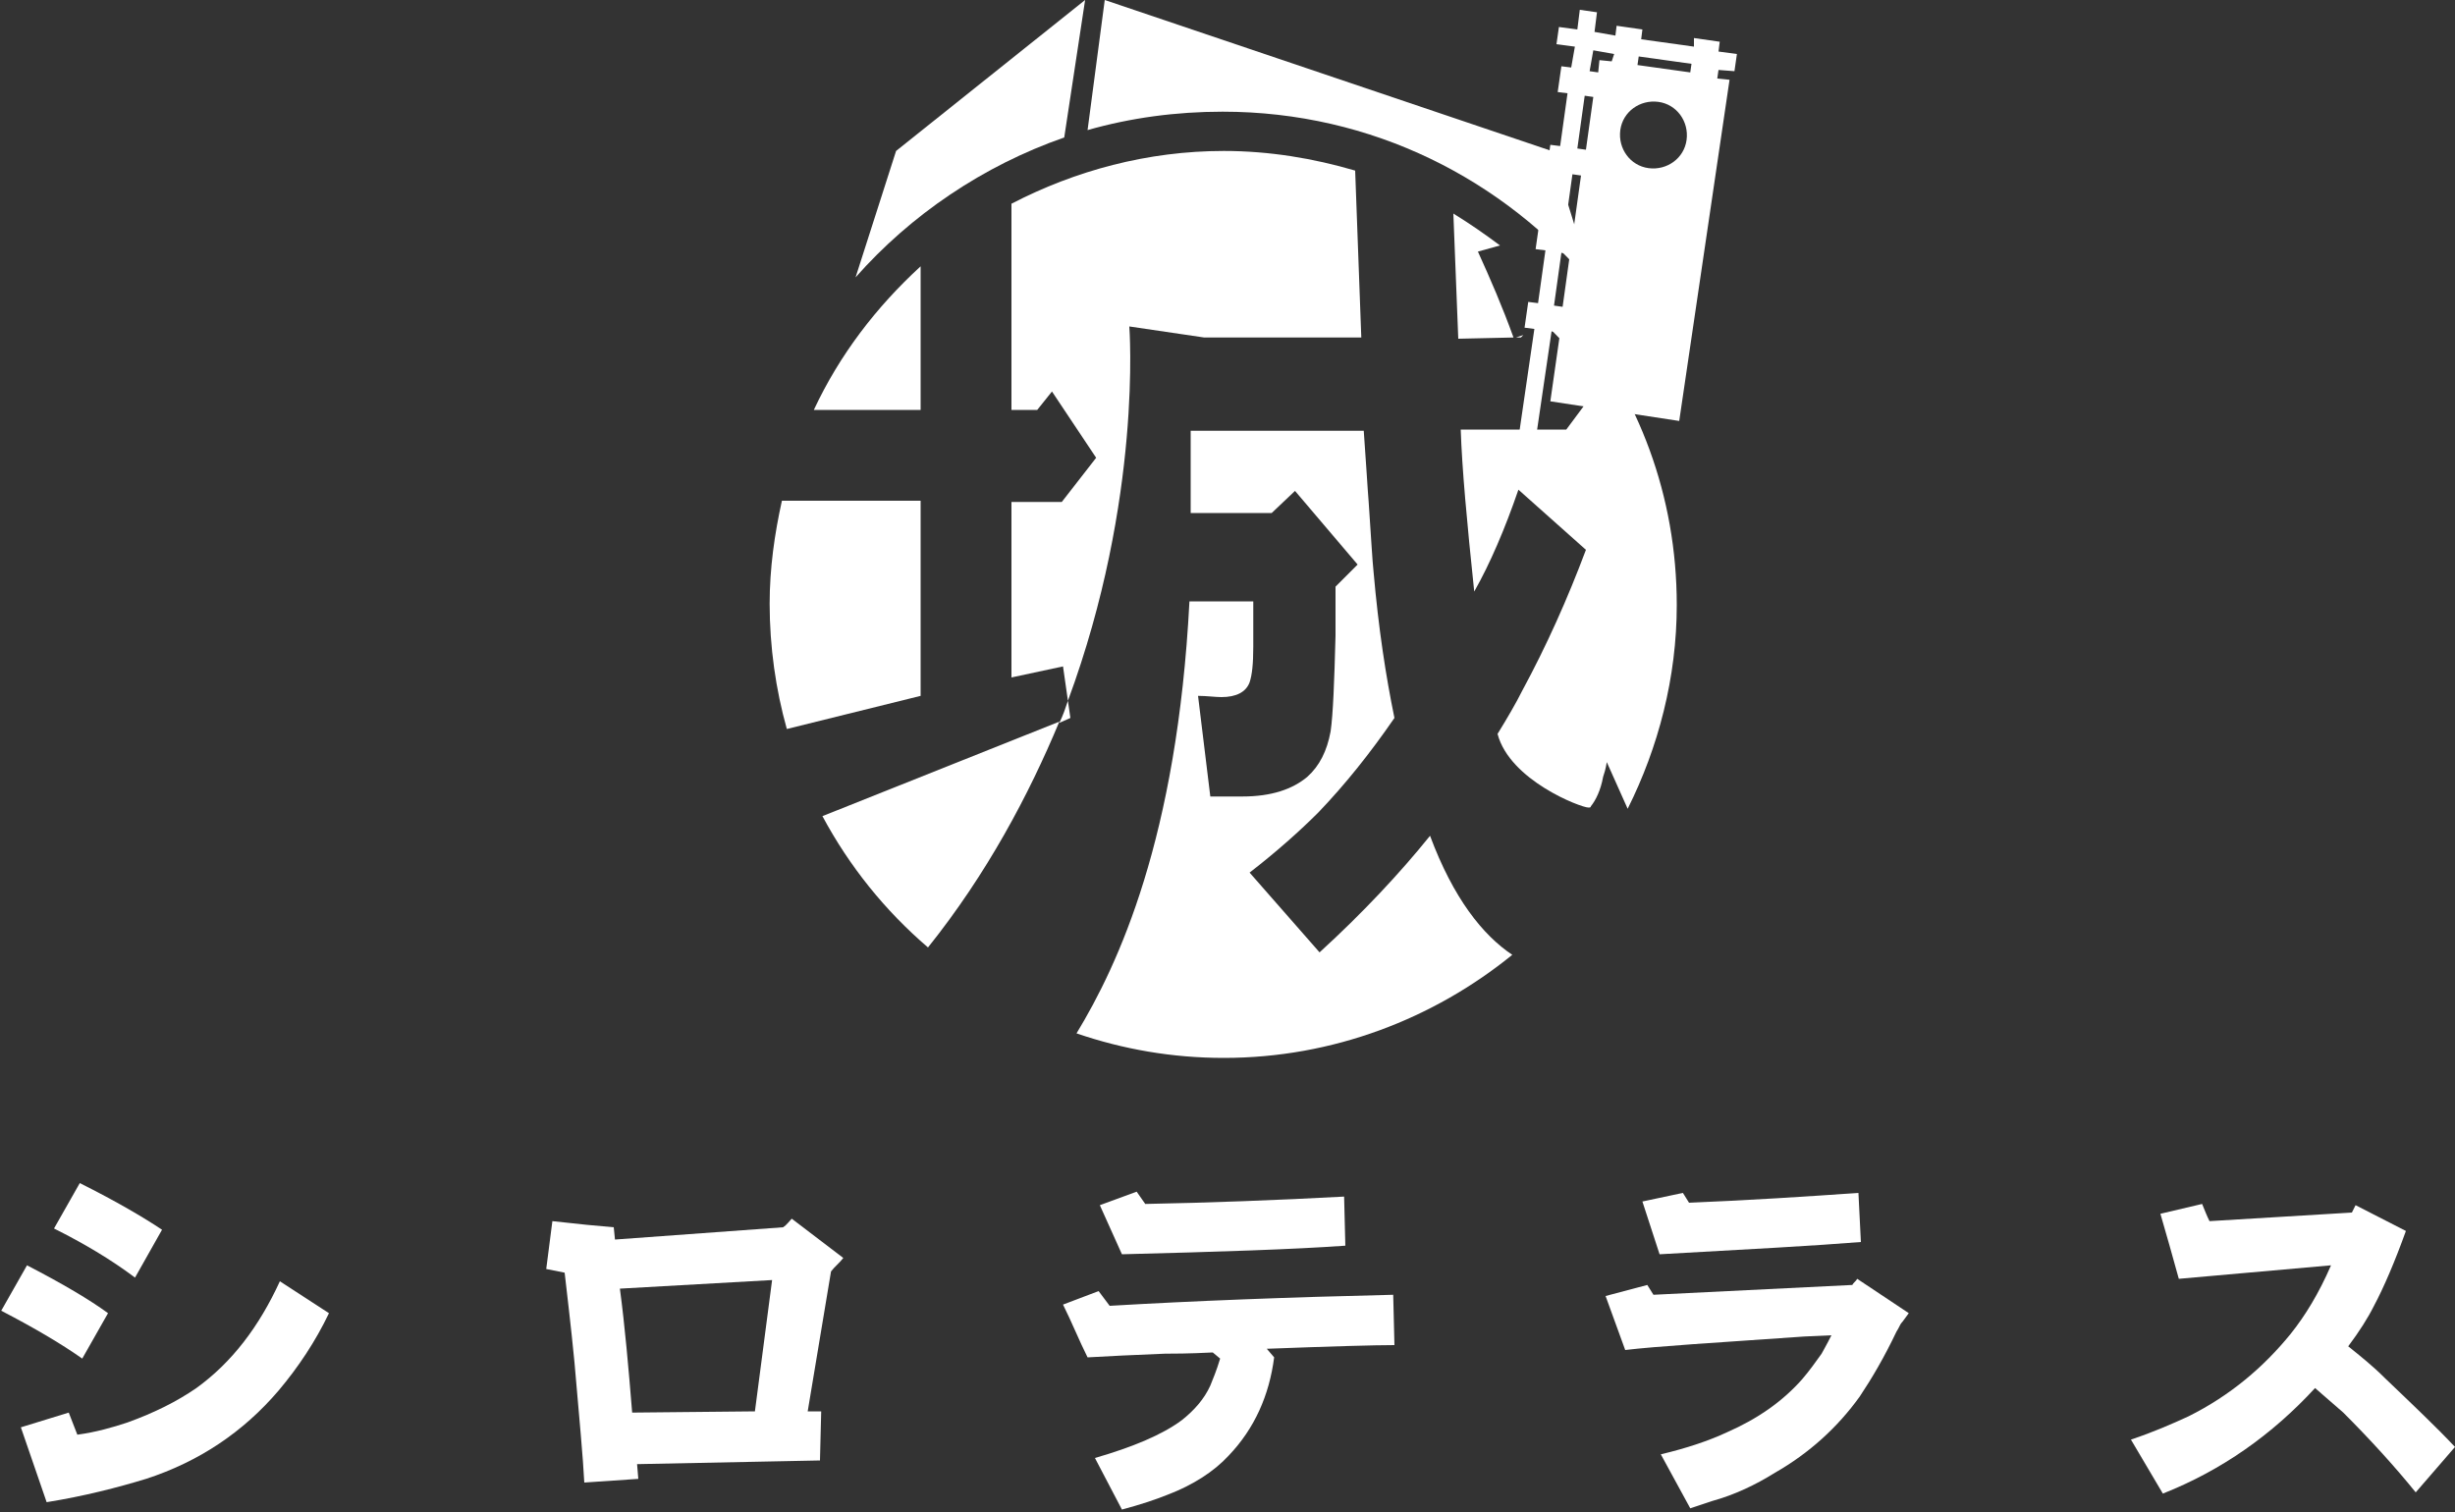
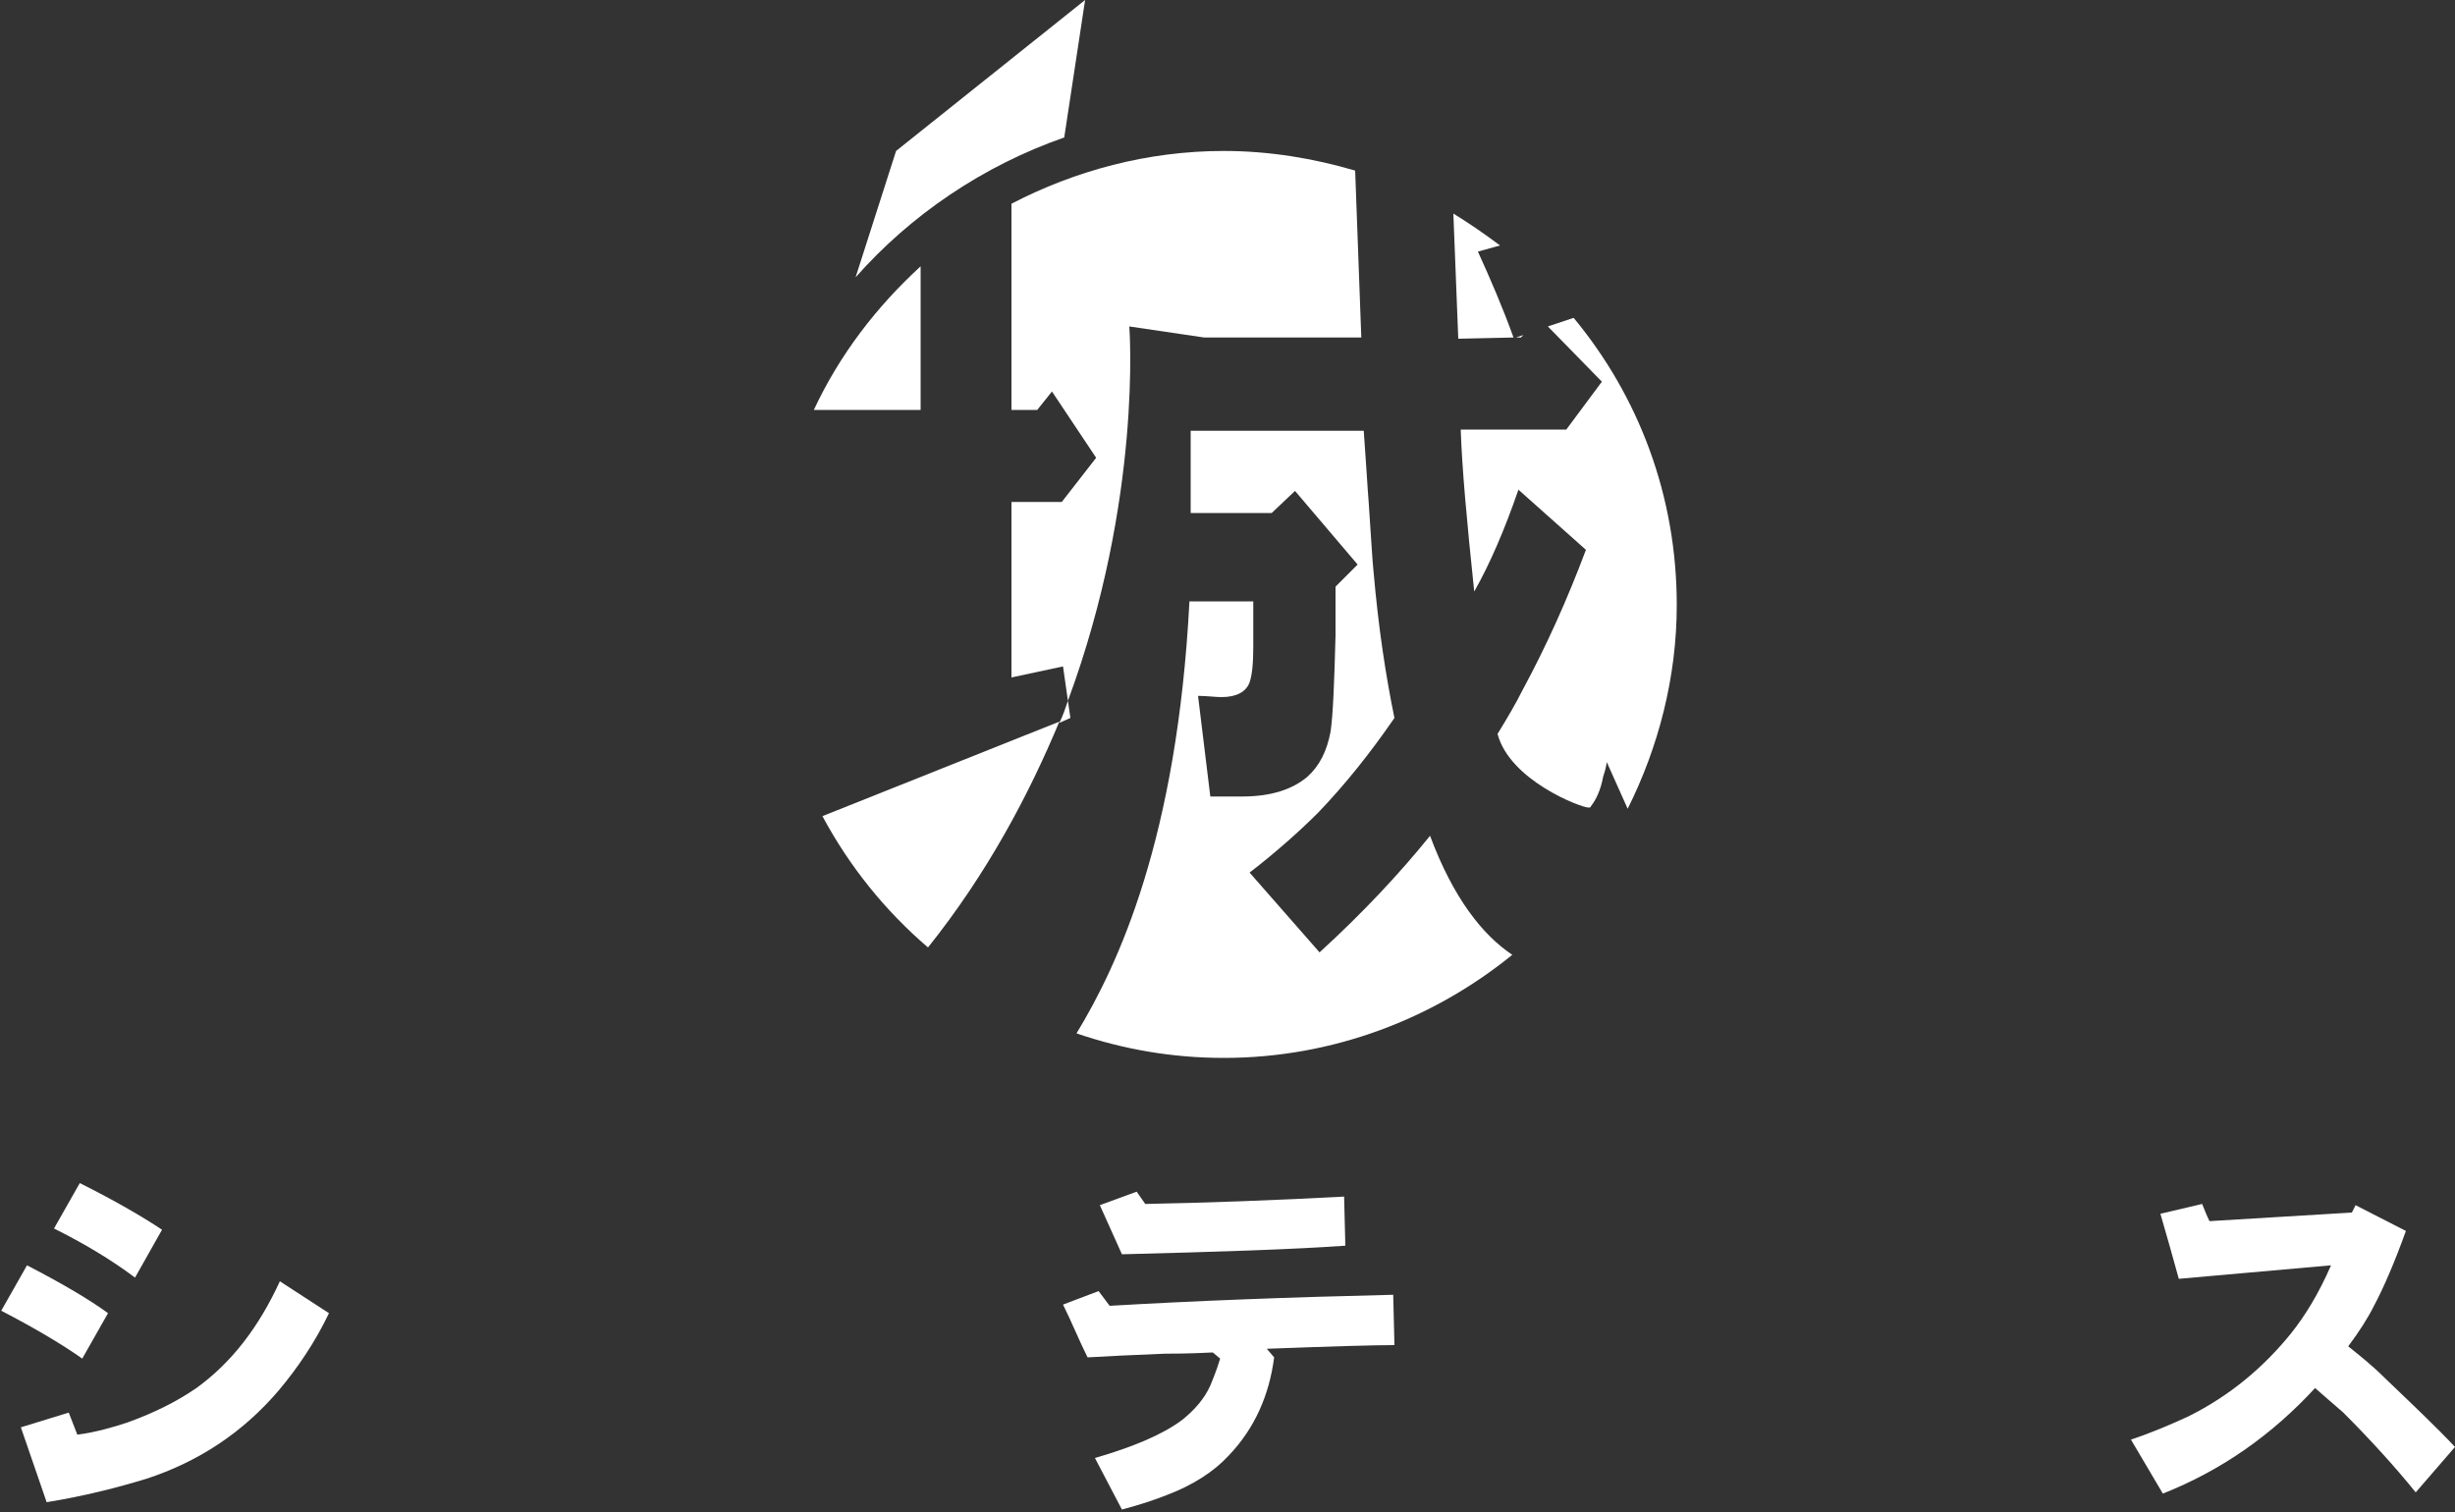
<svg xmlns="http://www.w3.org/2000/svg" version="1.1" id="レイヤー_1" x="0px" y="0px" viewBox="0 0 200 123.2" style="enable-background:new 0 0 200 123.2;" xml:space="preserve">
  <rect x="0" y="0" width="200" height="123.2" fill="#333333" stroke="none" />
  <style type="text/css">
	.st0{fill:#FFFFFF;}
</style>
  <g>
    <g>
      <g>
        <path class="st0" d="M2.2,103.1c2.9,1.5,5.1,2.8,6.6,3.9l-2.1,3.7c-1.7-1.2-3.9-2.5-6.6-3.9L2.2,103.1z M5.6,115.1l0.7,1.8     c1.5-0.2,2.9-0.6,4.1-1c2.2-0.8,4-1.7,5.6-2.8c2.9-2.1,5.1-5,6.8-8.7l4,2.6c-1.1,2.3-2.5,4.4-4.1,6.3c-2.9,3.4-6.5,5.8-10.8,7.2     c-2.3,0.7-5,1.4-8.1,1.9l-2.1-6.1L5.6,115.1z M6.5,96.4c3,1.5,5.2,2.8,6.7,3.8l-2.2,3.9c-2-1.5-4.2-2.8-6.6-4L6.5,96.4z" />
-         <path class="st0" d="M65.8,115h1.1l-0.1,4l-14.9,0.3l0.1,1.2l-4.4,0.3c-0.1-2-0.4-5.2-0.8-9.8c-0.3-3.1-0.6-5.5-0.8-7.3     c-0.5-0.1-1-0.2-1.5-0.3l0.5-3.9l2.8,0.3L50,100l0.1,1l13.7-1c0.3-0.2,0.5-0.5,0.7-0.7l4.2,3.2c-0.3,0.4-0.7,0.7-1,1.1L65.8,115z      M61.5,115l1.4-10.7L50.5,105c0.4,3,0.7,6.4,1,10.1L61.5,115z" />
        <path class="st0" d="M98.8,110.2c-2,0.1-3.3,0.1-3.9,0.1c-2.5,0.1-4.6,0.2-6.3,0.3c-0.7-1.4-1.3-2.9-2-4.3l2.9-1.1     c0.3,0.4,0.6,0.8,0.9,1.2c6.8-0.4,14.5-0.7,23.1-0.9l0.1,4.1c-1.6,0-5.1,0.1-10.4,0.3l0.6,0.7c-0.4,3.1-1.6,5.8-3.7,8     c-1.2,1.3-2.9,2.4-5,3.2c-1,0.4-2.2,0.8-3.7,1.2l-2.2-4.2c3.1-0.9,5.5-1.9,7.1-3.1c1-0.8,1.8-1.7,2.3-2.8     c0.2-0.5,0.5-1.2,0.8-2.2L98.8,110.2z M92.6,97.1l0.7,1c5.2-0.1,10.6-0.3,16.2-0.6l0.1,4c-4.2,0.3-10.3,0.5-18.2,0.7l-1.8-4     L92.6,97.1z" />
-         <path class="st0" d="M151.3,104.2l4.2,2.8c-0.3,0.4-0.5,0.7-0.6,0.8c-0.1,0.1-0.2,0.4-0.4,0.7c-1,2.1-2,3.8-3,5.3     c-1.8,2.5-4.1,4.6-6.9,6.2c-1.6,1-3.3,1.8-5.1,2.3c-0.3,0.1-0.9,0.3-1.8,0.6l-2.4-4.4c2.1-0.5,3.9-1.1,5.4-1.8     c2.5-1.1,4.5-2.5,6.1-4.3c0.6-0.7,1.1-1.4,1.6-2.1c0.1-0.2,0.4-0.7,0.8-1.5l-2.2,0.1c-7.2,0.5-12.1,0.8-14.6,1.1l-1.6-4.4     l3.4-0.9l0.5,0.8l8.1-0.4l8.1-0.4C151,104.5,151.2,104.4,151.3,104.2z M137.1,97.2l0.5,0.8c4.9-0.2,9.5-0.5,13.8-0.8l0.2,4     c-3.7,0.3-9.2,0.6-16.4,1l-1.4-4.3L137.1,97.2z" />
        <path class="st0" d="M188.6,113.1c-3.5,3.8-7.6,6.7-12.4,8.6l-2.6-4.4c1.8-0.6,3.4-1.3,4.7-1.9c3.4-1.7,6.1-4,8.3-6.7     c1.2-1.5,2.3-3.3,3.3-5.6l-12.4,1.1c-0.5-1.8-1-3.6-1.5-5.3l3.4-0.8c0.2,0.5,0.4,1,0.6,1.4l11.6-0.7l0.3-0.6l4.1,2.1     c-0.9,2.5-1.8,4.6-2.6,6.1c-0.5,1-1.2,2.1-2.1,3.3c1,0.8,2,1.6,3,2.6c2.3,2.2,4.2,4,5.7,5.6l-3.2,3.7c-1.7-2.1-3.7-4.3-5.9-6.5     C190.2,114.5,189.4,113.8,188.6,113.1z" />
      </g>
      <g>
        <path class="st0" d="M130.5,31.1l-2.9,3.9H119c0.1,3.1,0.5,7.5,1.1,13.2c1.3-2.3,2.5-5.1,3.6-8.3l5.5,4.9     c-1.5,4-3.2,7.8-5.2,11.5c-0.5,1-1.2,2.2-2,3.5c1,3.8,6.8,6,7.4,6c0.1,0,0.2,0,0.2-0.1c0.4-0.5,0.8-1.3,1-2.4     c0.1-0.3,0.2-0.6,0.3-1.2l1.7,3.8c2.5-5,4-10.7,4-16.6c0-8.9-3.1-17-8.4-23.4l-2.1,0.7L130.5,31.1z" />
        <path class="st0" d="M67,66.5c2.2,4.1,5.1,7.7,8.6,10.7c4.8-6,8.2-12.4,10.7-18.4L67,66.5z" />
        <path class="st0" d="M75,21.7c-3.6,3.3-6.6,7.2-8.7,11.7H75V21.7z" />
-         <path class="st0" d="M75,40.8H63.7c-0.6,2.7-1,5.5-1,8.4c0,3.5,0.5,7,1.4,10.2L75,56.7V40.8z" />
        <path class="st0" d="M116.5,68.1c-2.5,3.1-5.5,6.3-9,9.5l-5.7-6.5c2.2-1.7,4.1-3.4,5.6-4.9c2.2-2.3,4.2-4.8,6.2-7.7     c-0.7-3.4-1.3-7.3-1.7-11.9c-0.1-0.9-0.2-2.8-0.4-5.7c-0.1-1.2-0.2-3.1-0.4-5.8H97v6.7h6.6l1.9-1.8l5.1,6l-1.8,1.8v4     c-0.1,3.8-0.2,6.4-0.4,7.8c-0.3,1.6-0.9,2.8-1.9,3.7c-1.2,1-2.9,1.6-5.3,1.6h-2.6l-1-8.2c0.7,0,1.4,0.1,1.9,0.1     c1.2,0,2-0.4,2.3-1.2c0.2-0.6,0.3-1.5,0.3-2.9c0-0.5,0-1.2,0-2.2c0-0.3,0-0.6,0-0.7c0-0.2,0-0.4,0-0.8h-5.2     c-1,19.3-5.8,29.6-9.2,35.2c3.8,1.3,7.8,2,12,2c8.9,0,17.1-3.2,23.5-8.4C120.8,76.2,118.4,73.2,116.5,68.1z" />
        <path class="st0" d="M123.3,27.5c-0.9-2.5-1.9-4.8-2.9-7l1.8-0.5c-1.2-0.9-2.5-1.8-3.8-2.6l0.4,10.2L123.3,27.5L123.3,27.5z" />
        <path class="st0" d="M84.5,33.4l1.2-1.5l3.6,5.4l-2.8,3.6h-4.1v14.3l4.2-0.9l0.4,2.8c6.1-16.5,5-30.5,5-30.5l6.1,0.9h12.8     l-0.5-13.6c-3.4-1-7-1.6-10.7-1.6c-6.2,0-12.1,1.6-17.3,4.3v16.8C82.4,33.4,84.5,33.4,84.5,33.4z" />
        <polygon class="st0" points="124.1,27.3 123.5,27.5 123.9,27.5    " />
        <path class="st0" d="M87.2,58.5L87,57.1c-0.2,0.6-0.4,1.2-0.7,1.8L87.2,58.5z" />
      </g>
-       <path class="st0" d="M99.6,9.1c12.2,0,22.9,5.5,30.2,14.2l-3.4-11L90,0l-1.4,10.6C92.1,9.6,95.8,9.1,99.6,9.1z" />
      <path class="st0" d="M86.7,11.2L88.4,0L73,12.3l-3.3,10.3C74.2,17.5,80.1,13.5,86.7,11.2z" />
    </g>
  </g>
  <g>
-     <path class="st0" d="M141.3,5.8l0.2-1.4L140,4.2l0.1-0.8L138,3.1v0.7l-4.3-0.6l0.1-0.8l-2.1-0.3l-0.1,0.8l-1.7-0.3l0.2-1.6   l-1.4-0.2l-0.2,1.6L127,2.2l-0.2,1.4l1.5,0.2L128,5.5l-0.8-0.1l-0.3,2.1l0.8,0.1l-0.6,4.3l-0.8-0.1l-0.3,2.1l0.8,0.1l-0.6,4.3   l-0.8-0.1l-0.3,2.1l0.8,0.1l-0.6,4.3l-0.8-0.1l-0.3,2.1l0.8,0.1l-1.4,9.6l1.2,1.5l1.6-10.9l0.7,0.1l-0.8,5.6l10.5,1.6l4.1-27.8   l-1-0.1l0.1-0.7L141.3,5.8z M127.3,25l-0.7-0.1l0.6-4.3l0.7,0.1L127.3,25z M128.2,18.6l-0.7-0.1l0.6-4.3l0.7,0.1L128.2,18.6z    M129.2,12.2l-0.7-0.1l0.6-4.3l0.7,0.1L129.2,12.2z M131.3,5l-1-0.1l-0.1,1l-0.7-0.1l0.3-1.7l1.7,0.3L131.3,5z M137.4,11.4   c-0.2,1.5-1.6,2.5-3.1,2.3s-2.5-1.6-2.3-3.1s1.6-2.5,3.1-2.3C136.6,8.5,137.6,9.9,137.4,11.4z M137.7,5.9l-4.3-0.6l0.1-0.7l4.3,0.6   L137.7,5.9z" />
-   </g>
+     </g>
</svg>